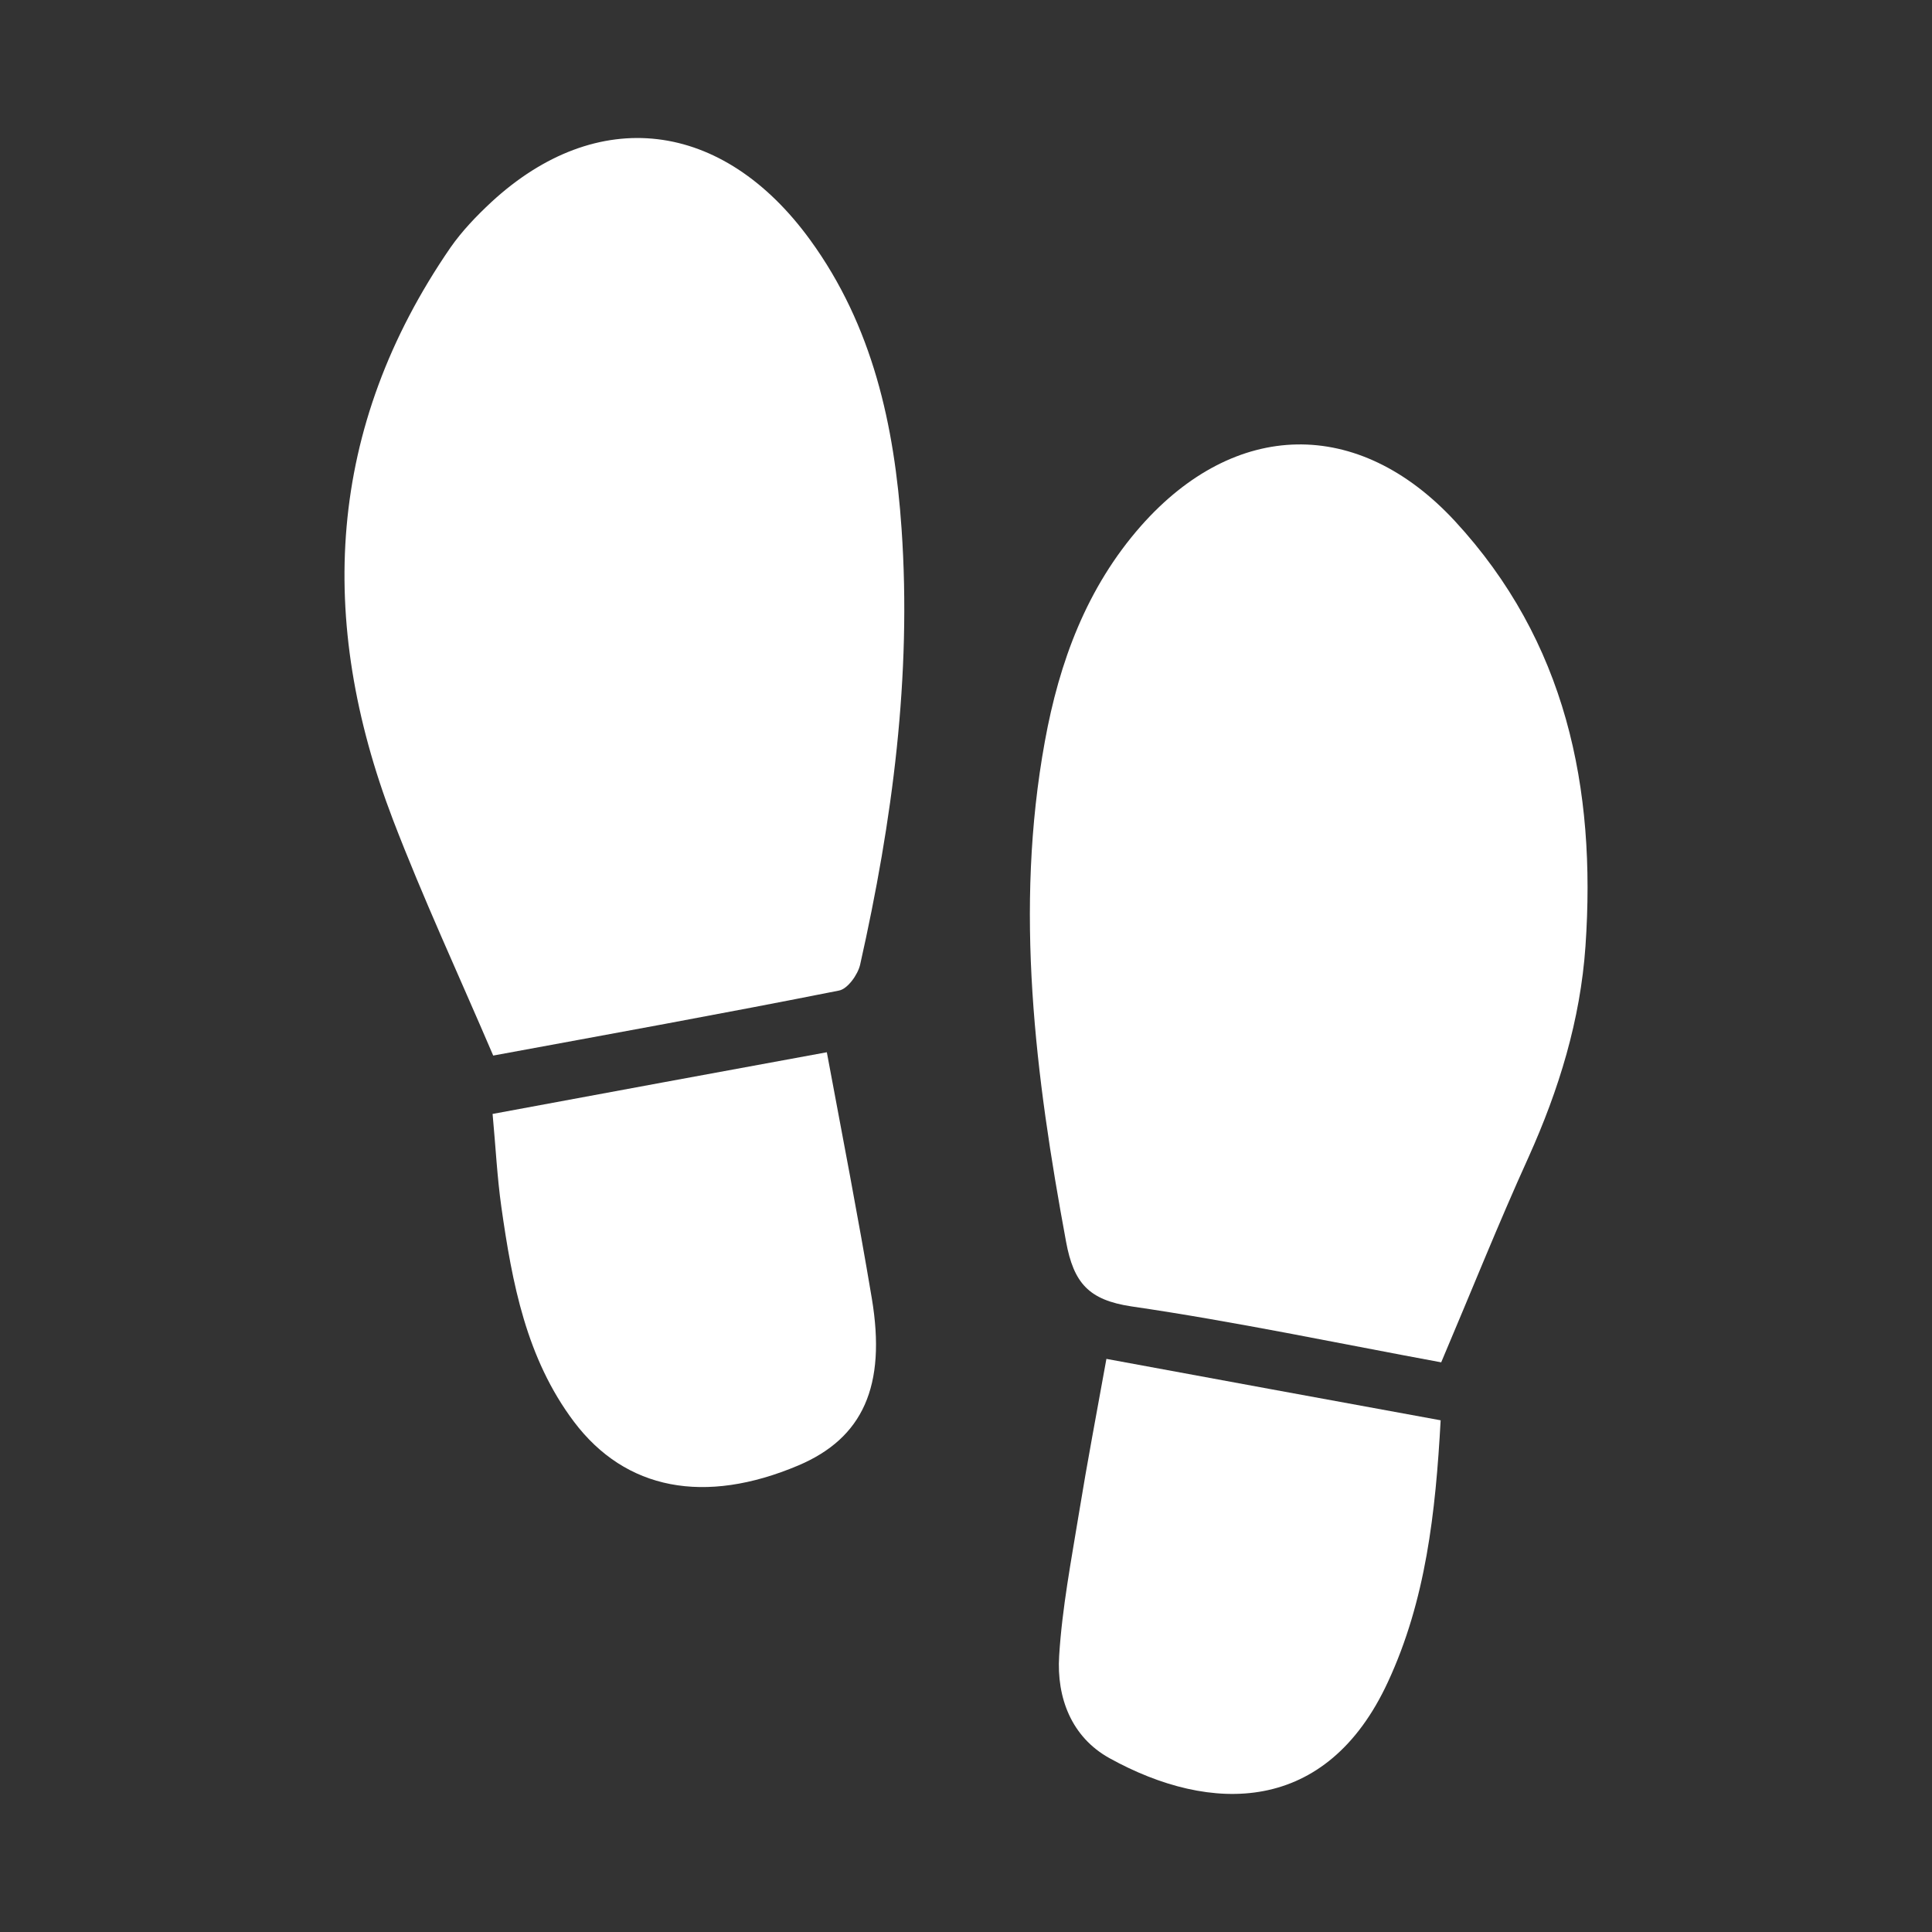
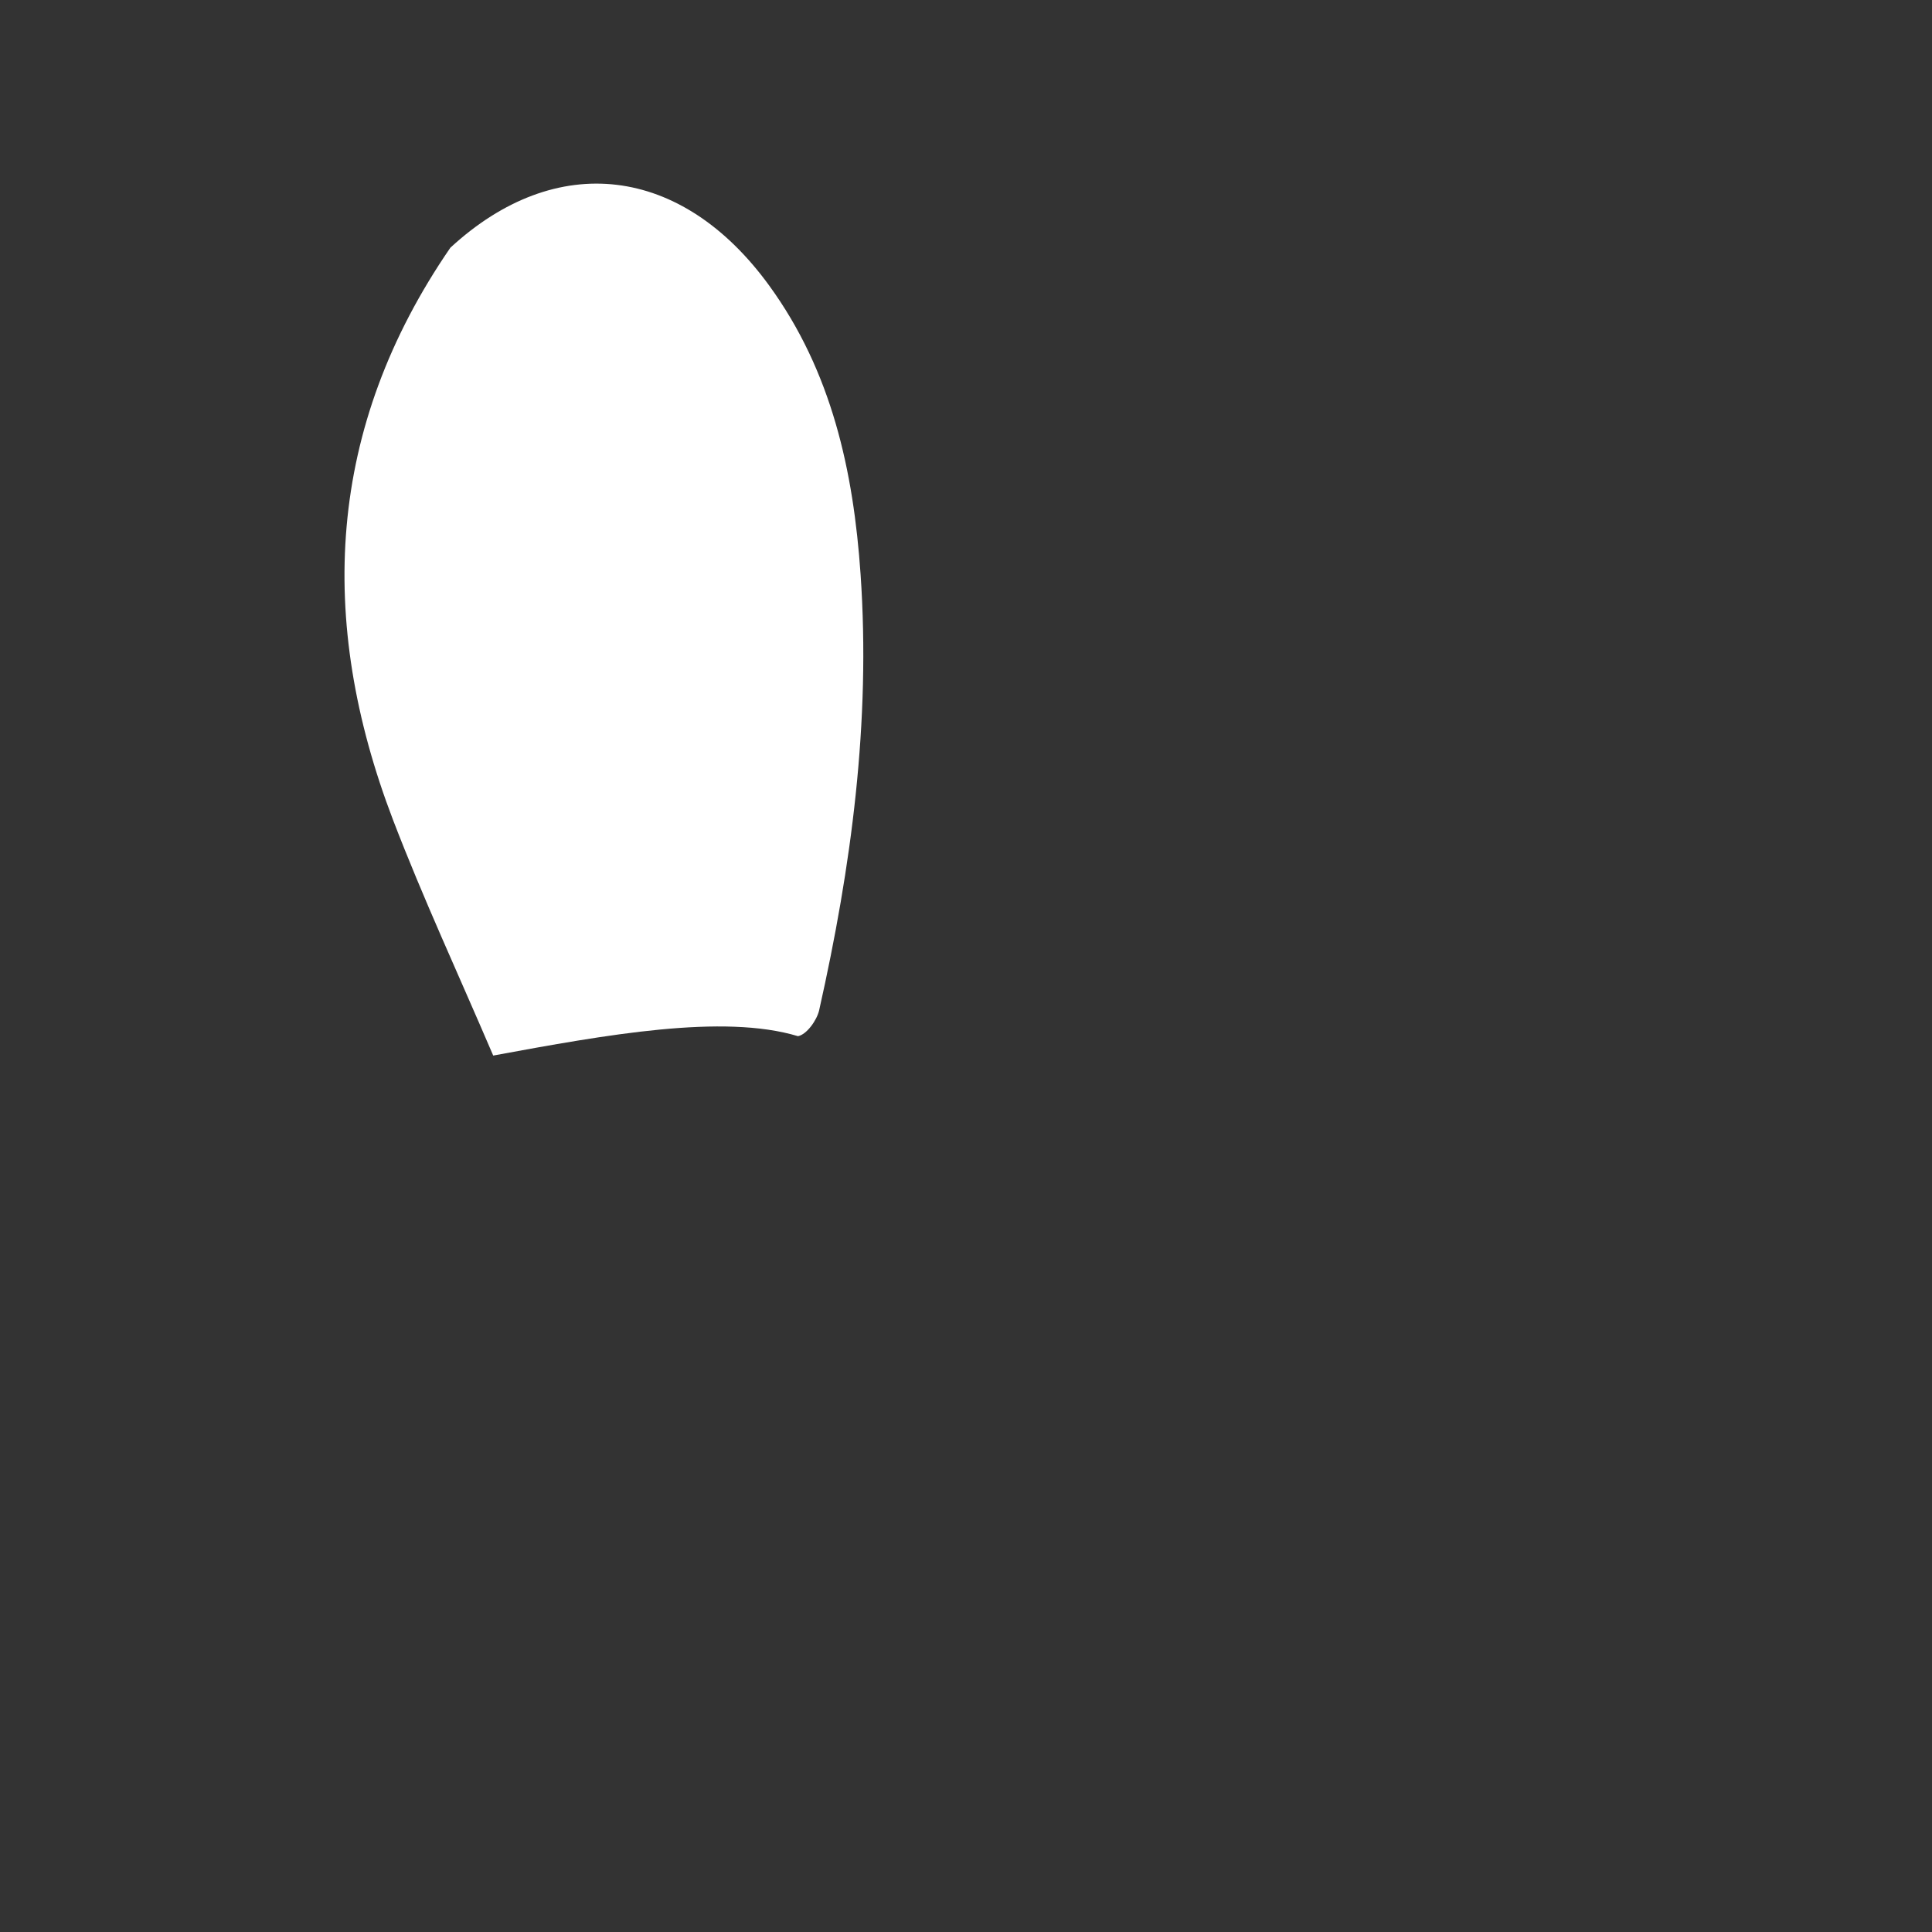
<svg xmlns="http://www.w3.org/2000/svg" version="1.1" id="圖層_1" x="0px" y="0px" width="28px" height="28px" viewBox="0 0 28 28" enable-background="new 0 0 28 28" xml:space="preserve">
  <rect x="0" y="0" width="28" height="28" fill="#333333" stroke="none" />
  <g>
-     <path fill-rule="evenodd" clip-rule="evenodd" fill="#FFFFFF" d="M20.887,19.744c-1.486-0.274-2.98-0.59-4.492-0.811   c-0.615-0.093-0.834-0.336-0.945-0.938c-0.445-2.406-0.752-4.812-0.307-7.251c0.209-1.149,0.604-2.226,1.393-3.122   c1.361-1.54,3.145-1.584,4.547-0.073c1.613,1.745,2.053,3.868,1.895,6.163c-0.074,1.072-0.385,2.08-0.824,3.056   C21.717,17.73,21.326,18.71,20.887,19.744z" />
-     <path fill-rule="evenodd" clip-rule="evenodd" fill="#FFFFFF" d="M7.148,15.298c-0.506-1.182-1.018-2.283-1.453-3.418   C4.59,8.988,4.732,6.201,6.527,3.59c0.168-0.241,0.377-0.459,0.594-0.661c1.533-1.414,3.35-1.2,4.621,0.549   c0.906,1.246,1.221,2.687,1.324,4.183c0.148,2.135-0.133,4.24-0.6,6.318c-0.033,0.147-0.182,0.354-0.307,0.377   C10.479,14.69,8.791,14.995,7.148,15.298z" />
-     <path fill-rule="evenodd" clip-rule="evenodd" fill="#FFFFFF" d="M20.879,20.584c-0.074,1.343-0.215,2.609-0.764,3.792   c-0.891,1.928-2.563,1.919-4.035,1.105c-0.553-0.306-0.768-0.879-0.73-1.481c0.043-0.697,0.176-1.388,0.289-2.081   c0.117-0.719,0.254-1.437,0.396-2.225C17.596,19.983,19.213,20.279,20.879,20.584z" />
-     <path fill-rule="evenodd" clip-rule="evenodd" fill="#FFFFFF" d="M7.139,16.144c1.676-0.311,3.283-0.608,4.844-0.894   c0.227,1.217,0.455,2.39,0.652,3.567c0.213,1.274-0.131,2.025-1.064,2.421c-1.357,0.574-2.506,0.359-3.254-0.635   c-0.691-0.919-0.895-2.011-1.051-3.111C7.205,17.061,7.184,16.627,7.139,16.144z" />
+     <path fill-rule="evenodd" clip-rule="evenodd" fill="#FFFFFF" d="M7.148,15.298c-0.506-1.182-1.018-2.283-1.453-3.418   C4.59,8.988,4.732,6.201,6.527,3.59c1.533-1.414,3.35-1.2,4.621,0.549   c0.906,1.246,1.221,2.687,1.324,4.183c0.148,2.135-0.133,4.24-0.6,6.318c-0.033,0.147-0.182,0.354-0.307,0.377   C10.479,14.69,8.791,14.995,7.148,15.298z" />
  </g>
</svg>